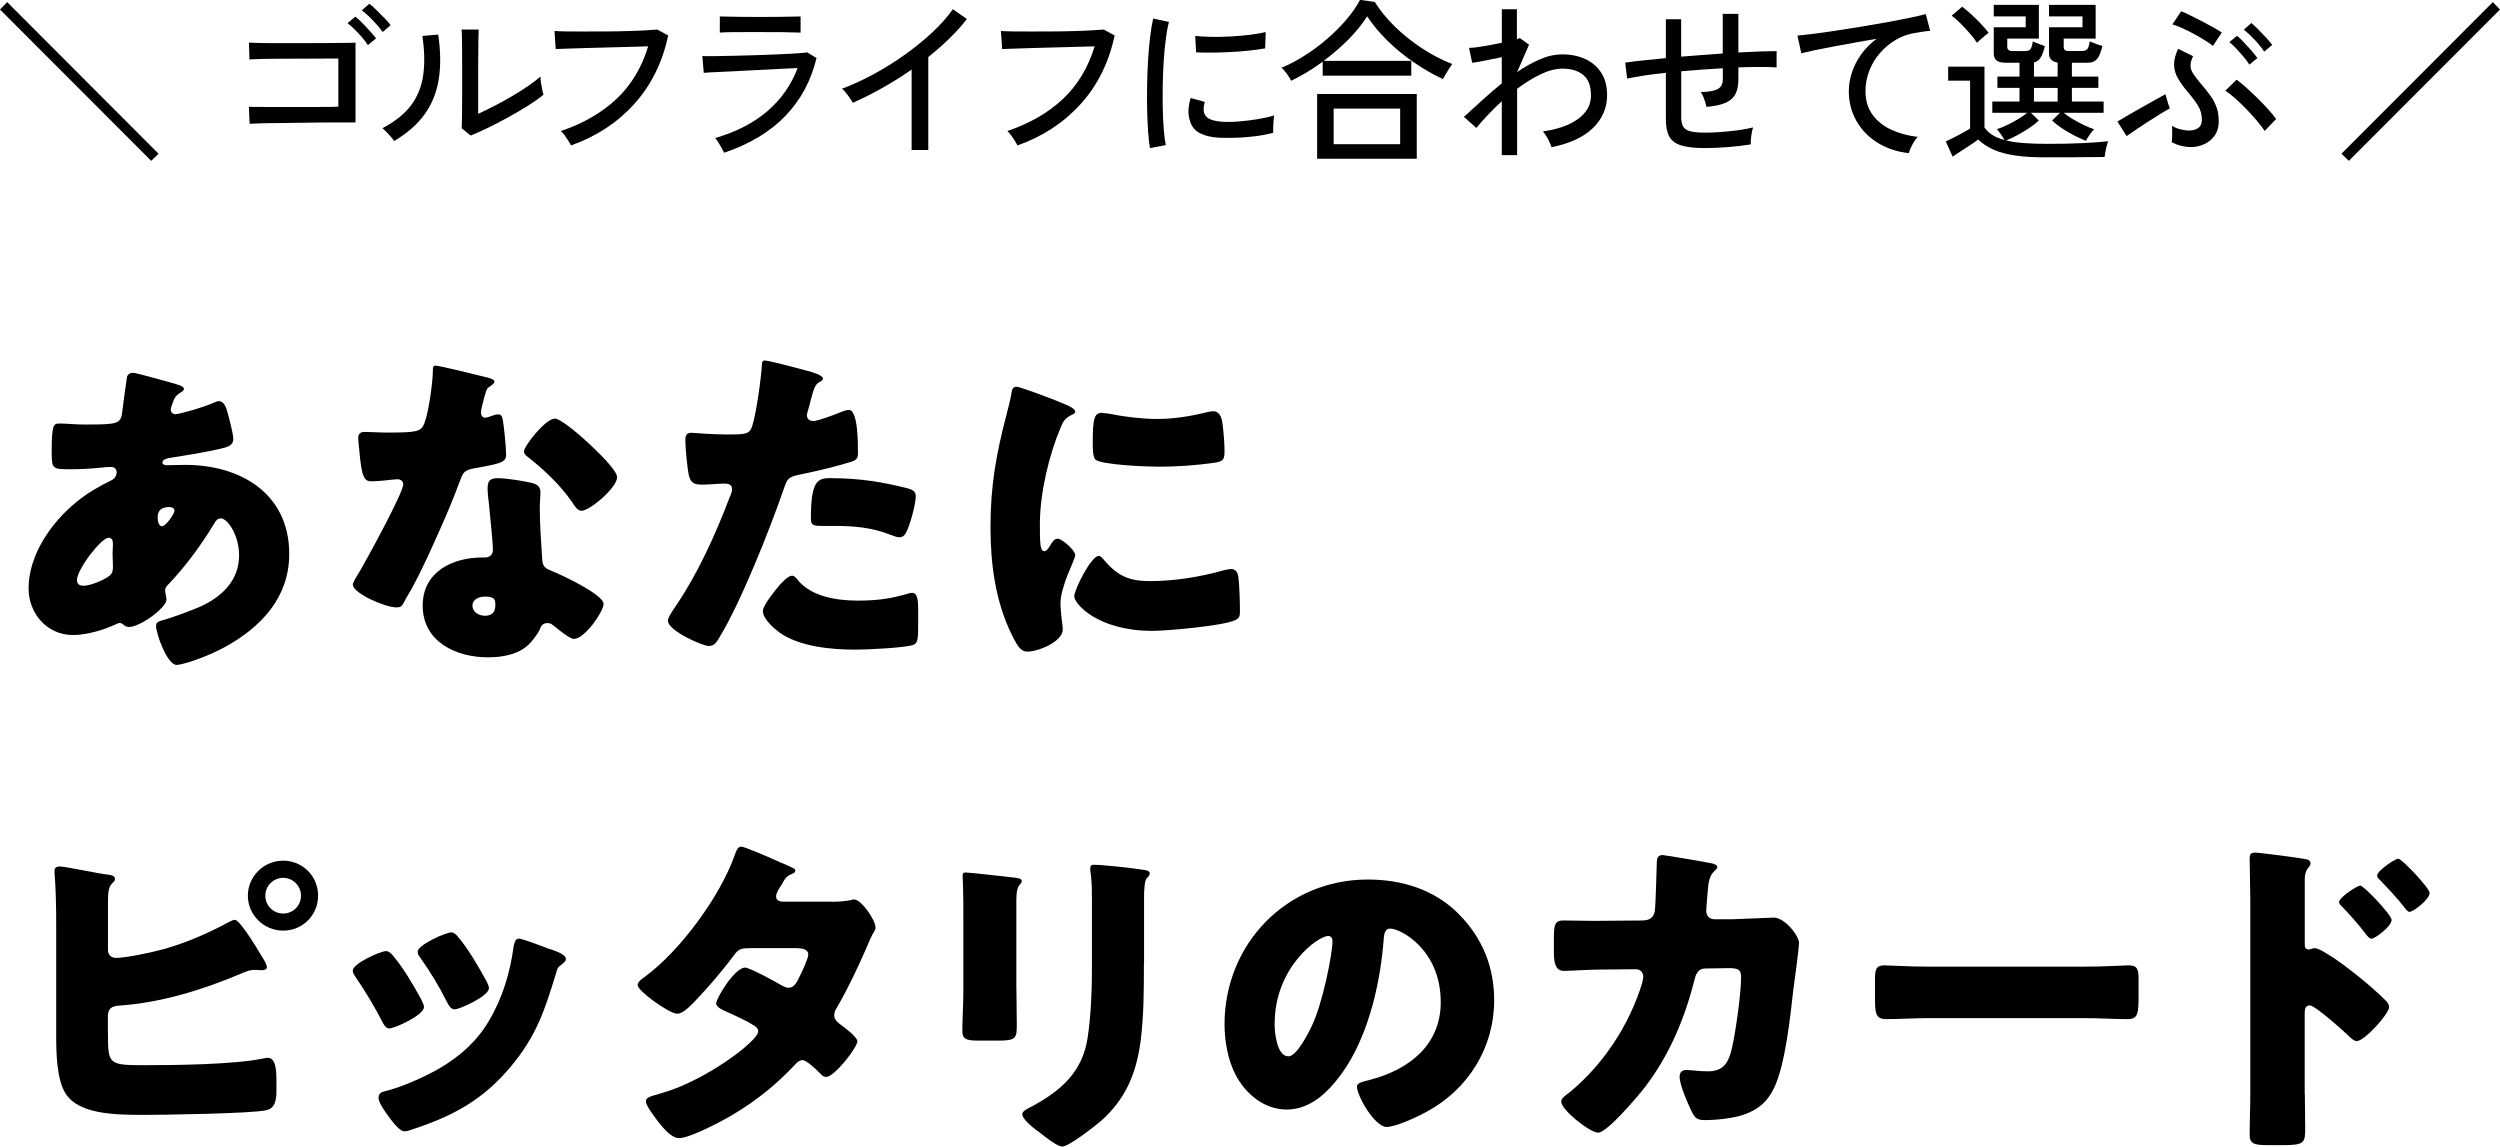
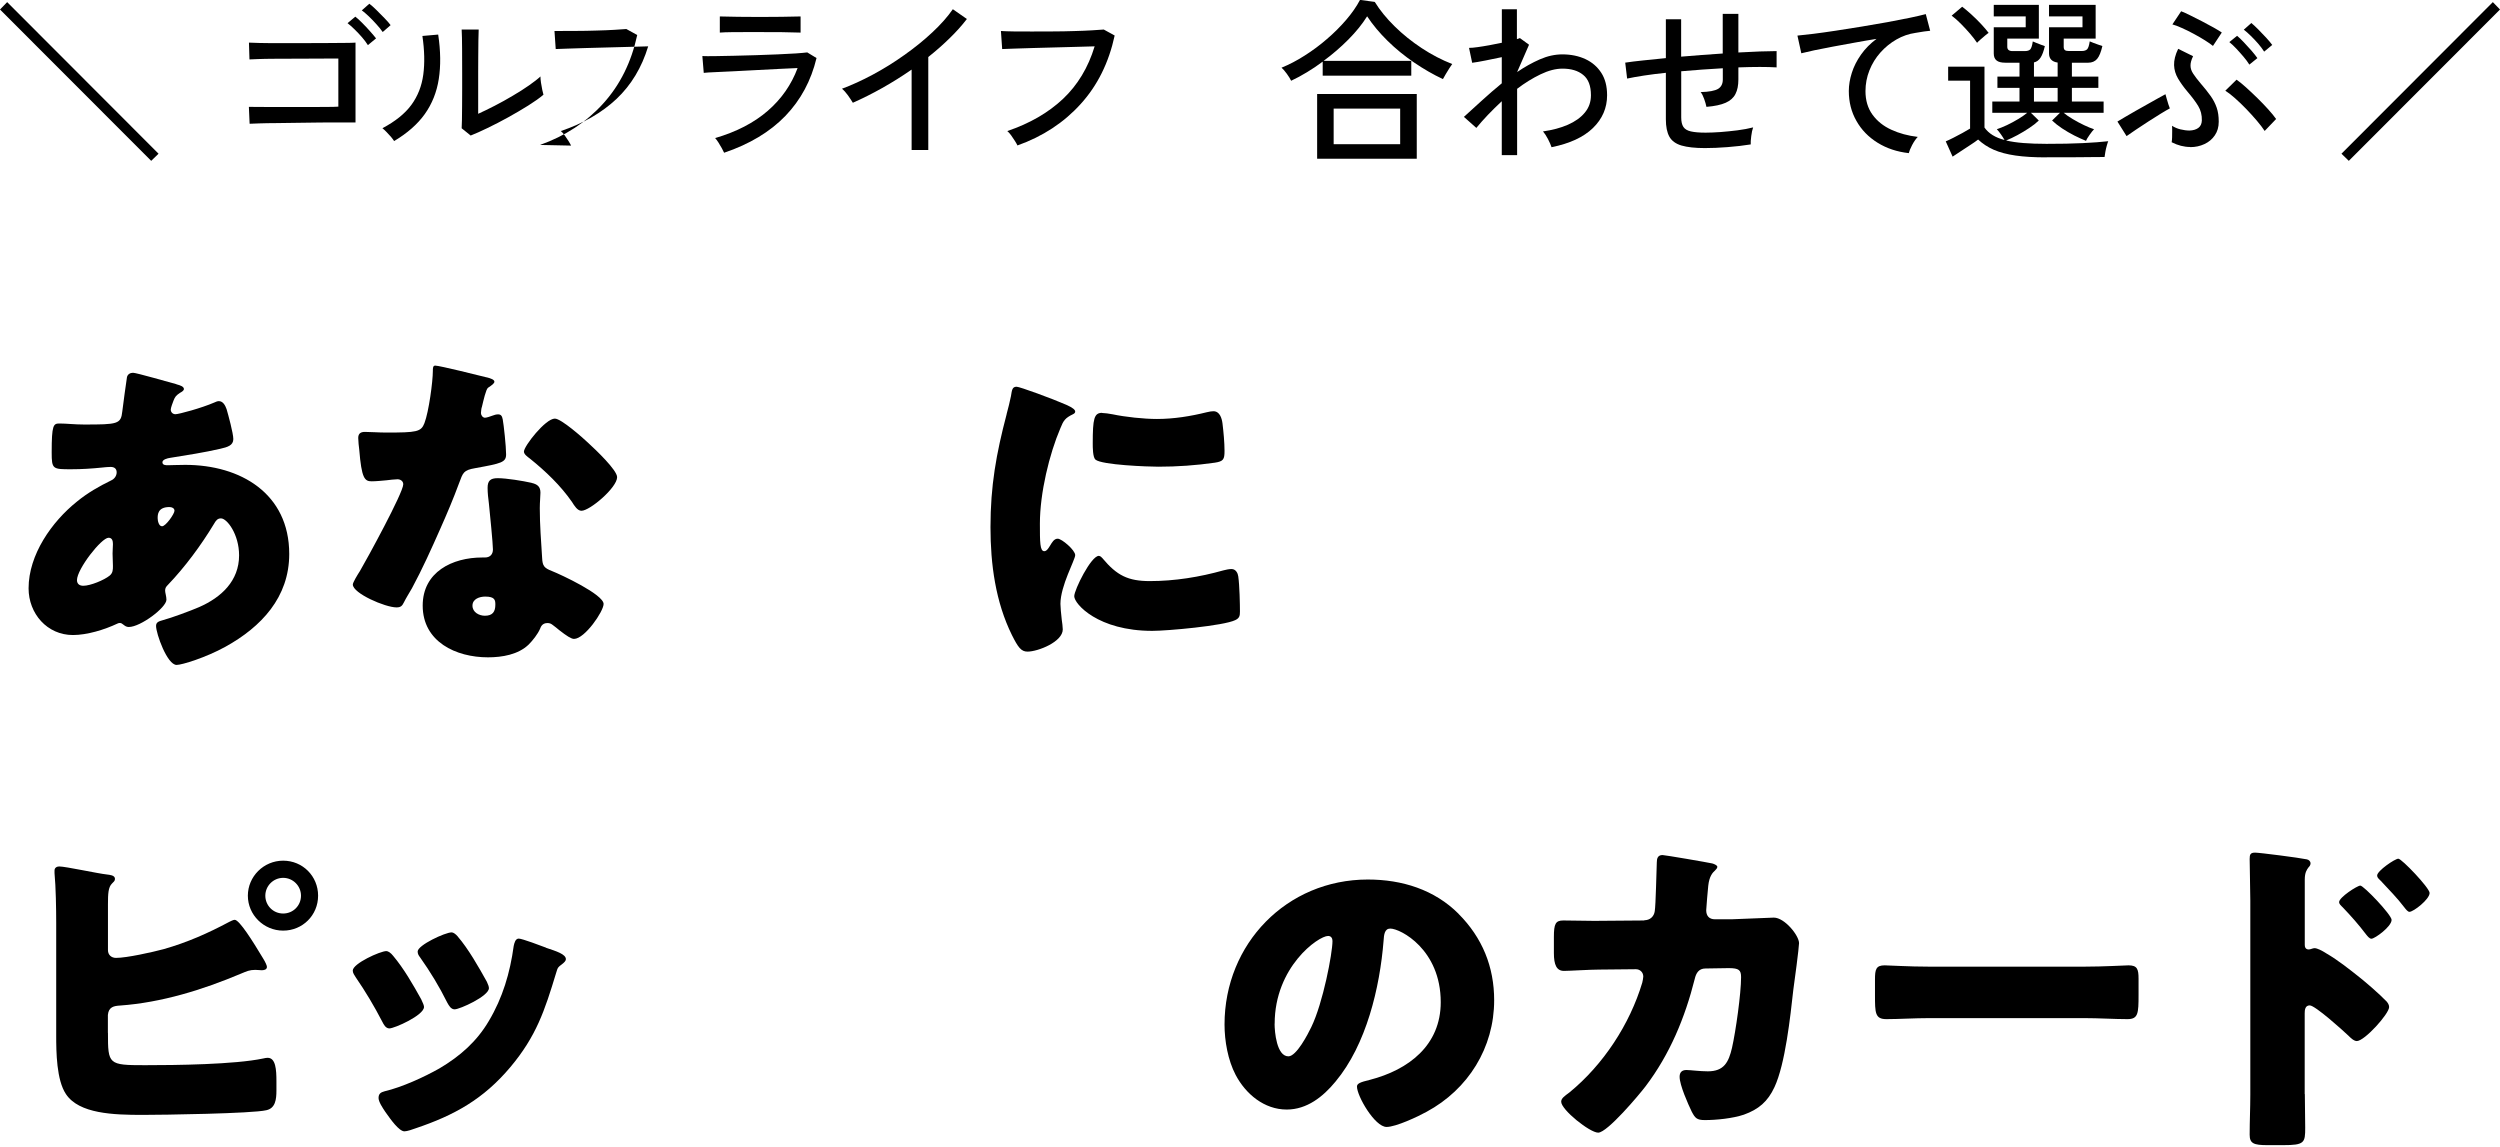
<svg xmlns="http://www.w3.org/2000/svg" id="_レイヤー_2" width="342.03" height="156.86" viewBox="0 0 342.03 156.86">
  <defs>
    <style>.cls-1{stroke-width:0px;}</style>
  </defs>
  <g id="_要素">
    <path class="cls-1" d="m20.69,22.01L0,1.3.98.29l20.71,20.74-1.01.98Z" />
    <path class="cls-1" d="m34.15,16.92l-.1-2.3c.18,0,.55,0,1.13.01.58,0,1.27.01,2.08.01h5.21c.86,0,1.62,0,2.3-.01.68,0,1.19-.02,1.52-.04v-6.58h-1.37c-.64,0-1.38,0-2.23.01-.85,0-1.73.01-2.64.01s-1.78,0-2.6.01c-.82,0-1.53.02-2.12.04-.59.02-.99.03-1.2.05l-.07-2.3c.26.02.75.03,1.49.05.74.02,1.61.02,2.63.02h3.18c1.1,0,2.16,0,3.17-.01,1.01,0,1.88-.02,2.62-.02.74,0,1.23-.02,1.49-.04v10.92h-2c-.84,0-1.76,0-2.77.01-1.01,0-2.03.02-3.07.04-1.04.02-2.02.03-2.94.04-.92,0-1.71.02-2.36.04-.66.02-1.1.03-1.32.05Zm16.18-10.75c-.21-.34-.48-.69-.8-1.07-.33-.38-.67-.74-1.02-1.08-.35-.34-.67-.63-.96-.85l1.06-.89c.26.19.57.48.94.85s.73.76,1.08,1.15c.35.39.62.72.82.97l-1.1.91Zm2.02-1.8c-.22-.32-.5-.67-.84-1.04-.34-.38-.68-.74-1.04-1.08-.36-.34-.68-.62-.97-.83l1.03-.91c.26.19.57.47.95.84.38.37.75.74,1.12,1.13.37.38.65.7.84.96l-1.08.94Z" />
    <path class="cls-1" d="m53.92,19.3c-.1-.16-.24-.35-.43-.58-.19-.22-.4-.44-.61-.66-.22-.22-.4-.39-.56-.52,1.76-.93,3.08-1.99,3.96-3.19.88-1.2,1.42-2.58,1.63-4.14.21-1.56.17-3.32-.12-5.29l2.16-.19c.34,2.26.36,4.28.08,6.08-.28,1.8-.92,3.4-1.91,4.79-.99,1.39-2.39,2.62-4.2,3.7Zm10.46-.77l-1.22-.98c.02-.22.03-.61.04-1.16,0-.55.02-1.19.02-1.92,0-.73.01-1.48.01-2.27v-2.18c0-1.14,0-2.26-.01-3.36,0-1.1-.03-1.98-.06-2.62h2.33c-.02.3-.03.8-.04,1.48,0,.68-.02,1.42-.02,2.21,0,.79-.01,1.52-.01,2.2v5.64c.67-.3,1.42-.67,2.26-1.1s1.66-.89,2.47-1.37c.82-.48,1.56-.95,2.23-1.42s1.19-.87,1.56-1.22c0,.21.02.49.07.84.05.35.11.68.18,1,.07.31.12.53.16.66-.53.45-1.22.94-2.08,1.48-.86.54-1.77,1.07-2.74,1.61-.97.54-1.91,1.02-2.82,1.46s-1.69.79-2.33,1.04Z" />
-     <path class="cls-1" d="m78.13,19.92c-.06-.14-.18-.35-.34-.61-.16-.26-.34-.53-.53-.79-.19-.26-.37-.46-.53-.59,3.07-1.04,5.61-2.51,7.62-4.4,2.01-1.9,3.45-4.29,4.33-7.19-.7.02-1.54.04-2.5.07-.96.03-1.96.06-2.99.08-1.03.02-2.03.05-2.99.08-.96.03-1.81.06-2.54.08-.74.02-1.28.04-1.63.06l-.17-2.47c.42.03.99.05,1.73.06.74,0,1.57.01,2.51.01s1.9,0,2.88-.01c.98,0,1.94-.02,2.86-.05.92-.02,1.74-.06,2.46-.1s1.26-.08,1.63-.11l1.49.82c-.8,3.71-2.35,6.84-4.66,9.38-2.3,2.54-5.18,4.43-8.64,5.66Z" />
+     <path class="cls-1" d="m78.13,19.92c-.06-.14-.18-.35-.34-.61-.16-.26-.34-.53-.53-.79-.19-.26-.37-.46-.53-.59,3.07-1.04,5.61-2.51,7.62-4.4,2.01-1.9,3.45-4.29,4.33-7.19-.7.02-1.54.04-2.5.07-.96.03-1.96.06-2.99.08-1.03.02-2.03.05-2.99.08-.96.03-1.81.06-2.54.08-.74.02-1.28.04-1.63.06l-.17-2.47s1.9,0,2.88-.01c.98,0,1.94-.02,2.86-.05.92-.02,1.74-.06,2.46-.1s1.26-.08,1.63-.11l1.49.82c-.8,3.71-2.35,6.84-4.66,9.38-2.3,2.54-5.18,4.43-8.64,5.66Z" />
    <path class="cls-1" d="m99.06,20.88c-.06-.14-.17-.35-.31-.61-.14-.26-.3-.53-.47-.79-.17-.26-.32-.46-.44-.59,2.91-.85,5.31-2.09,7.19-3.72,1.88-1.63,3.24-3.58,4.09-5.86-.74.03-1.6.07-2.59.12-.99.05-2.02.1-3.08.16-1.06.06-2.08.11-3.06.16-.98.05-1.83.09-2.56.12-.73.03-1.24.06-1.55.1l-.19-2.3c.38.02.95.02,1.7.01s1.62-.02,2.59-.05c.98-.02,1.98-.05,3.01-.08,1.03-.03,2.02-.07,2.98-.11s1.79-.08,2.51-.13c.72-.05,1.24-.1,1.56-.14l1.27.77c-.74,3.09-2.15,5.72-4.25,7.91-2.1,2.18-4.9,3.87-8.4,5.05Zm-.58-16.42v-2.21c.7.02,1.53.03,2.48.05.95.02,1.96.02,3.01.02s2.01,0,2.96-.02c.95-.02,1.82-.03,2.6-.05v2.21c-.8-.03-1.66-.05-2.57-.06-.91,0-1.91-.01-3-.01h-1.93c-.68,0-1.33,0-1.96.01-.62,0-1.16.03-1.61.06Z" />
    <path class="cls-1" d="m124.72,20.54v-11.02c-1.31.91-2.65,1.75-4.02,2.52-1.37.77-2.71,1.44-4.02,2.02-.16-.27-.38-.6-.66-1-.28-.39-.56-.7-.83-.92,1.34-.5,2.75-1.14,4.22-1.93,1.47-.79,2.91-1.68,4.31-2.68,1.4-.99,2.68-2.02,3.83-3.1,1.15-1.07,2.09-2.13,2.81-3.17l1.92,1.34c-.69.9-1.48,1.78-2.39,2.66-.9.88-1.87,1.73-2.89,2.54v12.72h-2.28Z" />
    <path class="cls-1" d="m139.21,19.92c-.06-.14-.18-.35-.34-.61-.16-.26-.34-.53-.53-.79-.19-.26-.37-.46-.53-.59,3.07-1.04,5.61-2.51,7.62-4.4,2.01-1.9,3.45-4.29,4.33-7.19-.7.02-1.54.04-2.5.07-.96.03-1.96.06-2.99.08-1.03.02-2.03.05-2.99.08-.96.03-1.81.06-2.54.08-.74.02-1.28.04-1.63.06l-.17-2.47c.42.03.99.05,1.73.06.74,0,1.57.01,2.51.01s1.9,0,2.88-.01c.98,0,1.94-.02,2.86-.05.92-.02,1.74-.06,2.46-.1s1.26-.08,1.63-.11l1.49.82c-.8,3.71-2.35,6.84-4.66,9.38-2.3,2.54-5.18,4.43-8.64,5.66Z" />
-     <path class="cls-1" d="m157.33,20.26c-.11-.62-.2-1.4-.26-2.32-.06-.92-.11-1.93-.13-3.02-.02-1.1-.02-2.23,0-3.4.02-1.17.07-2.31.14-3.43.07-1.12.16-2.16.28-3.11.11-.95.25-1.76.41-2.44l2.16.46c-.16.58-.3,1.32-.42,2.22-.12.9-.22,1.9-.29,2.98s-.12,2.19-.14,3.34-.02,2.25,0,3.31c.02,1.06.07,2.03.14,2.89s.16,1.57.28,2.11l-2.16.41Zm9.43-1.42c-1.09-.06-1.97-.28-2.64-.64-.67-.36-1.1-.9-1.3-1.62-.32-.83-.3-1.89.07-3.17l1.94.53c-.11.35-.16.68-.16.97,0,.3.07.56.18.78.26.54,1.02.86,2.3.96.72.05,1.52.04,2.4-.04.88-.07,1.74-.18,2.59-.32.85-.14,1.58-.31,2.18-.5-.03.16-.06.4-.08.71-.02.31-.04.62-.05.94,0,.31-.01.56-.01.73-.8.21-1.64.37-2.53.48-.89.11-1.75.18-2.59.2-.84.02-1.61.02-2.32-.01Zm-3.12-11.66l-.12-2.26c.59.06,1.31.1,2.16.12.85.02,1.74,0,2.66-.05.93-.05,1.82-.12,2.66-.23.85-.1,1.57-.23,2.16-.37l-.07,2.23c-.62.11-1.35.21-2.18.3-.83.09-1.7.16-2.59.2s-1.75.08-2.57.08-1.52,0-2.11-.04Z" />
    <path class="cls-1" d="m176.65,11.06c-.13-.27-.33-.6-.6-.97s-.51-.65-.72-.83c1.06-.43,2.11-.98,3.17-1.66,1.06-.67,2.07-1.42,3.04-2.26.97-.83,1.84-1.7,2.63-2.62.78-.91,1.42-1.82,1.9-2.74l2.02.29c.69,1.12,1.59,2.23,2.7,3.32,1.11,1.1,2.35,2.09,3.71,2.99,1.36.9,2.75,1.62,4.18,2.18-.1.13-.23.32-.4.59-.17.26-.33.53-.49.8-.16.27-.29.5-.38.67-1.33-.62-2.64-1.38-3.95-2.27-1.3-.89-2.51-1.87-3.61-2.95s-2.04-2.2-2.81-3.37c-.66,1.06-1.51,2.11-2.56,3.17-1.05,1.06-2.18,2.03-3.4,2.93h12v2.02h-12.12v-1.92c-.7.53-1.42,1.01-2.15,1.45s-1.44.83-2.15,1.16Zm3.55,10.66v-8.86h13.63v8.86h-13.63Zm2.26-1.99h9.1v-4.87h-9.1v4.87Z" />
    <path class="cls-1" d="m205.46,21.22v-7.37c-.67.62-1.3,1.25-1.9,1.87-.59.62-1.12,1.22-1.58,1.78l-1.7-1.51c.74-.66,1.54-1.39,2.42-2.2.88-.81,1.8-1.6,2.76-2.39v-3.58c-.75.16-1.5.31-2.24.46s-1.35.25-1.81.31l-.43-2.04c.29,0,.68-.03,1.16-.1s1.02-.15,1.61-.26c.58-.11,1.16-.22,1.72-.34V1.27h2.06v4.08c.19-.05.33-.1.41-.14l1.25.91-1.63,3.74c1.02-.7,2.06-1.28,3.11-1.74s2.08-.68,3.08-.68c1.18,0,2.24.22,3.16.65.92.43,1.64,1.06,2.17,1.88.53.82.79,1.84.79,3.06,0,1.74-.65,3.24-1.94,4.49s-3.18,2.12-5.66,2.62c-.1-.3-.26-.68-.49-1.12-.23-.44-.46-.79-.68-1.04,1.28-.18,2.41-.48,3.4-.91.98-.43,1.76-.98,2.32-1.66.56-.67.84-1.46.84-2.38,0-1.28-.35-2.21-1.06-2.78-.7-.58-1.65-.86-2.83-.86-.93,0-1.93.26-3.01.78-1.08.52-2.15,1.18-3.2,1.98v9.07h-2.06Z" />
    <path class="cls-1" d="m233.27,20.26c-1.36,0-2.43-.12-3.22-.35-.78-.23-1.34-.64-1.66-1.21-.32-.58-.48-1.37-.48-2.38v-6.36c-1.09.11-2.09.24-3.01.38-.92.14-1.68.28-2.29.41l-.26-2.18c.66-.1,1.46-.2,2.42-.3.96-.1,2.01-.21,3.14-.32V2.64h2.09v5.11c.94-.08,1.9-.16,2.86-.23.96-.07,1.9-.14,2.83-.2V1.9h2.14v5.28c1.07-.06,2.06-.11,2.96-.14.9-.03,1.66-.05,2.27-.05v2.23c-1.31-.08-3.06-.08-5.23,0v1.66c0,.8-.13,1.46-.4,1.98-.26.52-.71.92-1.34,1.2-.63.28-1.51.47-2.63.56-.06-.32-.17-.68-.31-1.08-.14-.4-.3-.71-.48-.94,1.15-.03,1.94-.18,2.38-.44.43-.26.65-.69.65-1.28v-1.54c-.93.05-1.87.11-2.83.18-.96.07-1.91.15-2.86.23v6.31c0,.58.1,1.01.3,1.31.2.3.54.5,1.02.61.48.11,1.15.17,2.02.17.56,0,1.23-.03,2-.08.78-.06,1.56-.14,2.36-.24.8-.1,1.51-.24,2.14-.4-.11.3-.2.7-.26,1.2s-.09.87-.07,1.13c-.98.16-2.04.28-3.18.37-1.14.09-2.16.13-3.06.13Z" />
    <path class="cls-1" d="m261.14,20.95c-1.6-.18-3.02-.65-4.26-1.42-1.24-.77-2.21-1.76-2.9-2.99-.7-1.22-1.04-2.59-1.04-4.09,0-.8.14-1.63.41-2.48.27-.86.69-1.69,1.26-2.5.57-.81,1.28-1.52,2.12-2.15-.99.16-2,.33-3.02.52-1.02.18-2.01.36-2.95.54-.94.18-1.79.34-2.54.5-.75.16-1.34.3-1.78.41l-.53-2.42c.53-.05,1.25-.13,2.16-.24.91-.11,1.94-.26,3.08-.43,1.14-.18,2.32-.36,3.54-.56,1.22-.2,2.4-.4,3.54-.61,1.14-.21,2.17-.41,3.08-.6.91-.19,1.63-.36,2.16-.5l.6,2.28c-.22.02-.51.05-.85.1s-.73.11-1.16.19c-.91.13-1.78.43-2.6.9-.82.47-1.56,1.07-2.2,1.79-.64.72-1.14,1.53-1.5,2.44s-.54,1.85-.54,2.84c0,1.26.32,2.34.96,3.22s1.5,1.57,2.58,2.06c1.08.5,2.28.82,3.61.98-.27.29-.53.66-.77,1.12-.24.46-.39.83-.46,1.12Z" />
    <path class="cls-1" d="m279.97,21.53c-1.65,0-3.06-.08-4.22-.25-1.17-.17-2.16-.43-2.98-.79s-1.53-.83-2.14-1.4c-.27.21-.62.46-1.06.74-.43.29-.87.58-1.31.86-.44.29-.81.54-1.12.74l-.94-2.09c.27-.11.62-.28,1.04-.49.42-.22.85-.44,1.27-.67.42-.23.76-.43,1.02-.59v-6.55h-3v-1.92h4.97v8.33c.58.82,1.49,1.38,2.74,1.7-.11-.21-.28-.46-.49-.77-.22-.3-.4-.54-.56-.7.4-.13.86-.32,1.38-.56.52-.25,1.03-.52,1.54-.83.5-.3.92-.59,1.24-.86h-4.78v-1.54h3.72v-1.87h-3.02v-1.54h3.02v-1.9h-1.92c-.56,0-.97-.1-1.22-.31-.26-.21-.38-.53-.38-.96v-3.58h4.37v-1.49h-4.37V.67h6.17v4.61h-4.32v1.13c0,.38.24.58.72.58h1.66c.37,0,.62-.08.77-.24.14-.16.26-.52.34-1.08.1.05.26.12.48.2.22.09.45.18.67.26.22.09.39.15.5.18-.16.7-.36,1.23-.59,1.58-.23.35-.53.57-.9.65v1.94h3.24v-1.92c-.78-.11-1.18-.53-1.18-1.25v-3.58h4.58v-1.49h-4.58V.67h6.38v4.61h-4.37v1.13c0,.21.05.36.16.44.1.09.28.13.54.13h1.75c.35,0,.6-.08.76-.24.15-.16.27-.52.35-1.08.1.05.26.12.49.2.23.09.47.18.71.26.24.09.42.15.53.18-.19.83-.43,1.42-.72,1.76-.29.34-.7.52-1.22.52h-2.23v1.9h3.62v1.54h-3.62v1.87h4.34v1.54h-5.47c.32.27.73.56,1.24.86.5.3,1.02.58,1.55.83s.98.44,1.37.56c-.16.16-.36.42-.61.77-.25.35-.41.62-.49.82-.48-.19-1.01-.44-1.6-.73-.58-.3-1.14-.62-1.68-.98-.54-.36-.99-.72-1.36-1.07l1.08-1.06h-3.98l1.08,1.06c-.35.34-.78.68-1.3,1.02-.51.34-1.05.67-1.61.97-.56.3-1.08.55-1.56.74.69.16,1.48.28,2.39.35.9.07,1.95.11,3.13.11,1.94,0,3.6-.03,4.98-.1s2.54-.15,3.47-.26c-.05.11-.11.31-.19.59-.08.28-.15.57-.2.86-.06.3-.09.53-.11.71-.4,0-.92,0-1.55.01s-1.32.02-2.06.02c-.74,0-1.49.01-2.24.01h-2.09Zm-9.48-15.67c-.26-.38-.58-.81-.98-1.27s-.82-.92-1.26-1.36c-.44-.44-.85-.8-1.24-1.09l1.44-1.22c.38.29.8.64,1.26,1.06s.9.85,1.32,1.3c.42.45.77.86,1.04,1.22-.11.06-.28.19-.49.37-.22.18-.43.37-.64.55-.21.18-.36.33-.46.44Zm7.78,8.04h3.24v-1.87h-3.24v1.87Z" />
    <path class="cls-1" d="m290.94,18.62l-1.25-1.99c.26-.16.6-.37,1.04-.62.44-.26.92-.54,1.45-.84.53-.3,1.06-.6,1.6-.9.54-.3,1.02-.57,1.46-.82.44-.25.78-.44,1.02-.56.03.11.08.3.16.58.07.27.15.54.24.8.09.26.16.45.2.56-.3.16-.72.4-1.24.72-.52.32-1.08.67-1.68,1.06-.6.38-1.17.76-1.7,1.12-.54.36-.97.66-1.31.9Zm8.71,1.49c-.85,0-1.7-.22-2.54-.65.03-.16.05-.38.06-.66,0-.28.01-.57.01-.86s0-.54-.02-.73c.35.22.74.39,1.16.49s.84.16,1.24.16c.5-.02.9-.14,1.2-.36.3-.22.46-.56.48-1.01.02-.75-.15-1.42-.5-1.99-.35-.58-.85-1.24-1.49-1.99-.5-.59-.92-1.18-1.26-1.75-.34-.58-.53-1.19-.55-1.85-.02-.66.16-1.4.56-2.23l2.04,1.01c-.24.5-.36.93-.35,1.3,0,.37.13.74.37,1.1.24.37.58.81,1.01,1.32.54.62,1,1.2,1.37,1.72.37.52.64,1.05.83,1.6s.28,1.18.28,1.92-.18,1.34-.53,1.86-.82.92-1.42,1.2-1.24.42-1.94.42Zm3.12-13.82c-.27-.22-.64-.48-1.12-.78-.47-.3-.98-.59-1.54-.89-.55-.3-1.08-.56-1.6-.79-.51-.23-.94-.4-1.3-.49l1.2-1.8c.34.13.76.32,1.28.58.52.26,1.06.53,1.62.82.56.29,1.08.57,1.56.84.48.27.85.5,1.1.67l-1.22,1.85Zm7.06,11.62c-.26-.4-.61-.86-1.06-1.39-.45-.53-.93-1.06-1.45-1.6s-1.03-1.03-1.54-1.48c-.5-.45-.95-.79-1.33-1.03l1.54-1.51c.37.26.8.61,1.31,1.07s1.02.94,1.55,1.46c.53.52,1.02,1.03,1.48,1.54s.81.94,1.07,1.31l-1.56,1.63Zm-2.09-9.07c-.21-.34-.48-.7-.8-1.08-.33-.38-.66-.76-1-1.12-.34-.36-.65-.65-.94-.88l1.06-.86c.26.21.56.5.92.88.36.38.71.76,1.06,1.16.34.4.61.74.8,1.01l-1.1.89Zm2.02-1.78c-.21-.34-.48-.69-.8-1.07-.33-.38-.67-.74-1.02-1.08-.35-.34-.67-.63-.96-.85l1.03-.91c.26.21.57.5.95.88.38.38.74.76,1.09,1.14.35.38.62.71.82.98l-1.1.91Z" />
    <path class="cls-1" d="m321.35,22.01l-1.01-.98L341.05.29l.98,1.01-20.69,20.71Z" />
    <path class="cls-1" d="m24.15,52.58c.55.14,1.01.32,1.01.64,0,.23-.32.41-.51.51-.55.37-.69.51-.92,1.1-.09.23-.37.97-.37,1.2,0,.37.28.64.64.64.46,0,3.54-.83,5.34-1.61.18-.09.41-.18.6-.18.55,0,.87.55,1.06,1.1.23.78.92,3.31.92,4.09,0,.87-.78,1.1-1.79,1.33-2.21.51-4.55.87-6.85,1.24-.37.05-1.06.23-1.06.6,0,.41.46.41.74.41.37,0,1.47-.05,2.39-.05,7.54,0,14.22,3.91,14.22,12.19,0,5.93-3.82,9.98-8.74,12.7-2.67,1.47-5.93,2.48-6.67,2.48-1.29,0-2.81-4.28-2.81-5.34,0-.55.46-.64.92-.78,1.2-.32,3.82-1.29,4.97-1.79,3.04-1.33,5.47-3.59,5.47-7.08,0-2.9-1.66-5.06-2.48-5.06-.46,0-.69.28-.97.78-1.75,2.9-3.96,5.89-6.3,8.33-.23.23-.37.41-.37.78,0,.28.18.78.18,1.24,0,1.06-3.54,3.73-5.15,3.73-.32,0-.51-.14-.74-.32-.18-.14-.28-.23-.51-.23-.14,0-.23.05-.32.09-1.75.83-4.14,1.56-6.07,1.56-3.54,0-6.07-2.94-6.07-6.39,0-4.6,3.17-9.11,6.62-11.87,1.47-1.2,2.99-2.07,4.69-2.9.41-.18.74-.6.74-1.1s-.32-.74-.83-.74c-.37,0-.83.05-1.2.09-1.38.14-2.76.23-4.19.23-2.53,0-2.67,0-2.67-2.3,0-3.77.23-3.96,1.06-3.96.97,0,2.07.14,3.36.14,4.6,0,5.06-.05,5.24-1.79.05-.46.6-4.55.64-4.69.09-.41.46-.6.83-.6.46,0,5.06,1.33,5.93,1.56Zm-13.62,26.78c0,.55.37.78.87.78.97,0,2.85-.78,3.59-1.38.46-.37.46-.83.46-1.33,0-.55-.05-1.15-.05-1.7,0-.46.05-.87.05-1.29s-.09-.87-.6-.87c-.97,0-4.32,4.28-4.32,5.8Zm11.04-8.46c0,.32.14,1.1.6,1.1.51,0,1.7-1.7,1.7-2.12,0-.37-.37-.51-.69-.51-1.61,0-1.61,1.06-1.61,1.52Z" />
    <path class="cls-1" d="m66.58,51.62c.55.14,1.06.32,1.06.6,0,.23-.32.46-.87.83-.28.18-.64,1.79-.83,2.58-.05.18-.09.28-.09.37,0,.14-.05.32-.05.51,0,.28.23.64.55.64.23,0,.74-.18,1.01-.28s.51-.18.78-.18c.41,0,.55.23.64.69.14.74.46,3.68.46,4.78s-.64,1.24-4.23,1.89c-1.61.28-1.66.6-2.21,2.07-.78,2.12-1.66,4.19-2.58,6.26-1.2,2.71-2.44,5.47-3.86,8.1-.37.64-.83,1.38-1.1,1.93-.23.46-.41.69-1.01.69-1.56,0-5.98-1.93-5.98-3.13,0-.28.64-1.33.97-1.84.92-1.56,5.93-10.72,5.93-11.87,0-.46-.41-.69-.78-.69-.28,0-1.2.09-1.52.14-.51.05-1.47.14-2.02.14-.97,0-1.38-.41-1.7-4.32-.05-.37-.14-1.2-.14-1.61,0-.64.37-.83.92-.83.78,0,1.89.09,2.9.09,4.19,0,4.78-.09,5.24-1.29.6-1.56,1.15-5.71,1.15-7.13,0-.37,0-.74.32-.74.6,0,6.12,1.38,7.04,1.61Zm6.16,14.45c.78.18,1.2.51,1.2,1.33,0,.46-.09,1.29-.09,2.12,0,2.3.18,4.55.32,6.81.05,1.1.28,1.38,1.33,1.79,1.29.51,7.08,3.22,7.08,4.51,0,1.01-2.58,4.78-4.05,4.78-.37,0-1.01-.41-2.02-1.2-.28-.23-.55-.46-.87-.69-.23-.18-.41-.28-.74-.28-.74,0-.92.55-1.01.78-.32.74-1.01,1.61-1.56,2.16-1.43,1.38-3.63,1.75-5.57,1.75-4.37,0-8.93-2.12-8.93-7.08,0-4.6,4.05-6.58,8.14-6.58h.37c.74,0,1.1-.46,1.1-1.1,0-.78-.41-4.88-.55-6.26-.09-.69-.18-1.47-.18-2.16,0-.97.37-1.33,1.38-1.33,1.2,0,3.45.37,4.65.64Zm-8.1,16.79c0,.92.92,1.38,1.7,1.38,1.06,0,1.43-.55,1.43-1.52,0-.6-.05-1.1-1.38-1.1-.78,0-1.75.32-1.75,1.24Zm15.83-22.27c1.06.97,3.96,3.73,3.96,4.69,0,1.43-3.73,4.6-4.88,4.6-.55,0-.97-.69-1.29-1.2-1.56-2.25-3.59-4.19-5.75-5.93-.37-.28-.83-.6-.83-.97,0-.74,2.94-4.51,4.23-4.51.87,0,3.82,2.62,4.55,3.31Z" />
-     <path class="cls-1" d="m110.34,50.7c.87.23,2.25.64,2.25,1.1,0,.23-.28.37-.46.46-.64.32-.83,1.06-1.24,2.58-.09.41-.23.92-.41,1.52-.05.18-.09.37-.09.41,0,.55.37.83.87.83.69,0,3.04-.92,3.73-1.2.37-.14.83-.32,1.15-.32,1.24,0,1.24,4.55,1.24,5.94,0,.64-.18.92-.92,1.15-1.84.6-4.78,1.29-6.58,1.66-1.98.41-2.12.46-2.67,2.12-1.93,5.57-5.89,15.55-8.83,20.33-.37.6-.64,1.1-1.43,1.1s-5.57-2.07-5.57-3.45c0-.41.37-.97.92-1.79,3.17-4.65,5.52-9.85,7.54-15.14.14-.28.32-.78.32-1.06,0-.64-.51-.78-1.01-.78-.92,0-2.02.14-3.04.14s-1.56-.14-1.84-1.15c-.23-.87-.51-3.96-.51-4.88,0-.6.09-1.06.83-1.06.46,0,2.53.23,4.92.23s3.04,0,3.4-1.15c.55-1.66,1.24-6.62,1.33-8.46,0-.28.09-.51.37-.51.6,0,4.88,1.15,5.7,1.38Zm-1.15,28.71c1.89,2.25,5.38,2.76,8.14,2.76,2.58,0,4.46-.23,6.95-.97.14-.05.32-.09.51-.09.74,0,.83,1.01.83,2.48v1.38c0,2.53,0,3.08-.83,3.31-1.38.37-6.26.6-7.77.6-3.27,0-7.73-.41-10.44-2.39-.74-.55-2.21-1.84-2.21-2.9,0-.78,1.7-2.85,2.25-3.5.37-.41,1.2-1.33,1.75-1.33.32,0,.64.41.83.64Zm4.51-13.99c4,0,7.13.55,10.44,1.38.64.18,1.15.37,1.15,1.1,0,1.06-.83,4.14-1.38,5.06-.18.32-.46.55-.87.55-.32,0-.78-.18-1.15-.32-2.67-1.06-5.11-1.24-7.91-1.24h-1.66c-1.06,0-1.38-.14-1.38-.97,0-5.29.92-5.57,2.76-5.57Z" />
    <path class="cls-1" d="m137.71,56.68c.23-.87.46-1.75.6-2.48.14-.87.18-1.29.78-1.29.41,0,4.83,1.61,6.81,2.48.92.41,1.2.69,1.2.92,0,.18-.14.28-.32.37-1.06.51-1.29.87-1.7,1.89-1.52,3.54-2.81,8.88-2.81,13.07,0,2.53,0,3.77.6,3.77.32,0,.55-.37.78-.74.28-.46.55-.97,1.06-.97.55,0,2.39,1.56,2.39,2.25,0,.64-2.02,4.19-2.02,6.67,0,.32.09,1.47.18,2.16.05.28.14,1.06.14,1.33,0,1.7-3.4,3.04-4.83,3.04-.87,0-1.29-.6-2.12-2.25-2.25-4.55-2.94-9.71-2.94-14.77,0-5.66.78-10.03,2.21-15.46Zm13.16,19.74c1.93,2.3,3.45,3.08,6.44,3.08,3.4,0,6.81-.55,10.08-1.47.32-.09.78-.18,1.1-.18.6,0,.87.6.92,1.01.18,1.24.23,3.86.23,4.78,0,.6-.05.92-.64,1.2-1.61.78-9.29,1.47-11.36,1.47-7.41,0-10.67-3.68-10.67-4.74,0-.87,2.3-5.52,3.36-5.52.23,0,.41.23.55.37Zm-.09-19.92c.28,0,1.01.09,1.43.18,1.75.37,4.28.64,6.07.64,2.3,0,4.6-.37,6.81-.92.41-.09.64-.14.92-.14.87,0,1.15.97,1.24,1.66.14,1.15.28,2.62.28,3.77s-.14,1.43-1.33,1.61c-2.58.37-5.15.55-7.73.55-1.38,0-7.73-.23-8.6-.97-.37-.32-.37-1.7-.37-2.21,0-3.4.18-4.19,1.29-4.19Z" />
    <path class="cls-1" d="m14.77,141.31c0,4.32.05,4.42,5.06,4.42,4.23,0,12.28-.09,16.19-.92.23-.05.41-.09.6-.09,1.1,0,1.2,1.61,1.2,3.22v1.24c0,1.24-.14,2.44-1.38,2.71-1.89.46-14.22.64-16.93.64-3.96,0-8.7-.14-10.49-2.85-1.29-1.93-1.33-5.75-1.33-8v-15.41c0-1.93-.05-4.92-.23-6.81v-.37c0-.41.37-.55.64-.55.87,0,5.29.97,6.53,1.1.37.05,1.1.09,1.1.6,0,.28-.18.41-.41.64-.51.51-.55,1.38-.55,2.85v6.26c0,.64.46,1.06,1.1,1.06,1.47,0,4.97-.78,6.53-1.2,3.22-.92,6.03-2.16,8.97-3.73.18-.09.55-.28.74-.28.64,0,2.48,2.94,3.86,5.24.32.51.55,1.01.55,1.2,0,.41-.46.46-.74.46-.23,0-.46-.05-.87-.05-.74,0-1.15.18-1.93.51-5.24,2.21-10.86,3.96-16.56,4.37-.83.05-1.56.18-1.66,1.29v2.44Zm28.75-18.77c0,2.67-2.12,4.78-4.78,4.78s-4.83-2.16-4.83-4.78,2.16-4.79,4.83-4.79,4.78,2.12,4.78,4.79Zm-7.22,0c0,1.33,1.06,2.44,2.44,2.44s2.44-1.1,2.44-2.44-1.1-2.44-2.44-2.44-2.44,1.1-2.44,2.44Z" />
    <path class="cls-1" d="m57.64,136.75c.23.46.37.83.37,1.01,0,1.15-4.05,2.94-4.74,2.94-.51,0-.78-.55-.97-.92-1.1-2.12-2.3-4.14-3.63-6.07-.18-.28-.41-.6-.41-.92,0-.97,3.77-2.67,4.6-2.67.23,0,.6.23.92.64,1.47,1.75,2.71,3.91,3.86,5.98Zm17.07-7.08c1.38.46,2.71.87,2.71,1.56,0,.23-.23.46-.6.74-.41.32-.51.32-.74,1.15-1.56,5.15-2.71,8.65-6.26,12.88-3.68,4.37-7.64,6.58-12.97,8.37-.37.14-1.15.41-1.52.41-.74,0-1.93-1.7-2.39-2.35-.05-.09-.14-.18-.23-.32-.37-.55-.92-1.38-.92-1.89,0-.6.32-.78.83-.92,2.35-.55,5.38-1.93,7.5-3.13,2.81-1.66,5.11-3.68,6.76-6.49,1.89-3.17,2.9-6.58,3.4-10.26.09-.41.23-1.01.69-1.01s3.13,1.01,3.73,1.24Zm-12.1-1.56c1.47,1.7,2.9,4.23,4,6.21.18.37.28.69.28.87,0,1.1-4,2.9-4.69,2.9-.51,0-.78-.51-1.01-.92-1.1-2.21-2.3-4.19-3.73-6.21-.18-.23-.32-.46-.32-.78,0-.87,3.77-2.62,4.65-2.62.23,0,.55.23.83.55Z" />
-     <path class="cls-1" d="m113.85,123.37c.87,0,1.66-.05,2.58-.23.14-.05.28-.09.41-.09,1.01,0,2.94,2.85,2.94,3.82,0,.23-.05.37-.18.55-.41.69-.74,1.47-1.06,2.25-1.2,2.76-2.48,5.47-4,8.1-.23.37-.41.69-.41,1.1,0,.6.37.92.78,1.24.51.37,2.39,1.75,2.39,2.35,0,.83-3.13,4.88-4.28,4.88-.32,0-.51-.18-.74-.41-.46-.46-1.89-1.89-2.48-1.89-.41,0-.74.28-.97.55-2.44,2.62-5.24,4.92-8.33,6.76-1.38.87-6.07,3.36-7.59,3.36-1.06,0-2.16-1.38-2.76-2.12-.46-.6-1.79-2.3-1.79-2.9,0-.51.55-.69,1.61-.97.23-.09.46-.14.74-.23,5.89-1.7,13.02-7.08,13.02-8.37,0-.41-.28-.64-.6-.83-.92-.6-2.71-1.43-3.77-1.89-.41-.18-1.38-.6-1.38-1.1,0-.74,2.53-4.92,3.96-4.92.64,0,4.23,1.98,5.01,2.44.28.14.6.32.92.32.78,0,1.15-.74,1.56-1.61.28-.55,1.15-2.39,1.15-2.94,0-.78-1.01-.87-1.61-.87h-6.26c-1.29,0-1.66.09-2.3.97-1.52,2.07-3.63,4.51-5.43,6.39-.55.55-1.56,1.61-2.35,1.61-.55,0-2.02-.87-3.27-1.79-1.15-.83-2.12-1.75-2.12-2.12,0-.46.55-.83.87-1.06,4.88-3.54,10.4-11.04,12.42-16.75.14-.41.37-1.15.87-1.15.37,0,3.36,1.24,5.34,2.16.83.32,1.47.64,1.75.78.18.09.32.18.32.32,0,.23-.09.32-.51.51-.74.28-.92.64-1.38,1.47-.28.41-.74,1.1-.74,1.56,0,.55.41.69.87.74h6.76Z" />
-     <path class="cls-1" d="m139.06,135.33c0,1.66.05,3.27.05,4.88,0,1.79-.09,2.16-2.48,2.16h-2.85c-1.75,0-2.12-.32-2.12-1.38,0-1.52.14-3.54.14-5.52v-9.71c0-1.52,0-3.08-.05-4.6,0-.41-.05-.97-.05-1.33s.09-.46.41-.46c.6,0,4.46.46,5.38.55.28.05.51.05.74.09,1.01.09,1.56.18,1.56.51,0,.64-.74.18-.74,2.58v12.24Zm17.44-3.59c0,3.59,0,7.18-.46,10.77-.6,4.42-2.07,7.91-5.47,10.9-.83.69-4.32,3.45-5.24,3.45-.69,0-2.35-1.33-2.99-1.84-.64-.46-2.48-1.79-2.48-2.62,0-.41.92-.83,1.29-1.01,3.96-2.16,6.9-4.65,7.64-9.34.46-3.08.6-6.35.6-9.43v-9.43c0-1.15,0-2.3-.14-3.45-.05-.28-.09-.69-.09-.97,0-.32.14-.46.46-.46,1.29,0,5.38.46,6.81.69.32.05.87.09.87.51,0,.23-.18.41-.41.64-.32.37-.37,1.75-.37,2.58v9.02Z" />
    <path class="cls-1" d="m199.54,125.02c3.27,3.27,4.88,7.27,4.88,11.82,0,6.49-3.54,12.19-9.25,15.27-1.15.64-4.19,2.07-5.47,2.07-1.61,0-4.05-4.23-4.05-5.52,0-.41.41-.6,1.75-.92,5.34-1.38,9.71-4.74,9.71-10.63,0-7.22-5.52-10.07-6.9-10.07-.78,0-.87.83-.92,1.66-.51,6.4-2.35,14.22-6.58,19.28-1.7,2.07-3.91,3.82-6.67,3.82-3.08,0-5.61-2.12-6.99-4.74-1.06-2.02-1.52-4.65-1.52-6.9,0-11.04,8.51-19.83,19.6-19.83,4.69,0,9.11,1.38,12.42,4.69Zm-25.16,15.04c0,1.1.28,4.46,1.89,4.46,1.1,0,2.67-3.04,3.13-4,1.61-3.31,2.9-10.12,2.9-11.78,0-.37-.18-.69-.6-.69-1.33,0-7.31,4.23-7.31,12.01Z" />
    <path class="cls-1" d="m224.96,125.9c.78,0,1.33-.51,1.43-1.24.14-.83.23-5.52.28-6.67,0-.55.14-1.01.78-1.01.32,0,6.21,1.01,6.81,1.15.18.05.69.23.69.46,0,.18-.14.32-.32.51-.32.28-.78.78-.92,2.07-.05.41-.28,3.13-.28,3.36,0,.78.41,1.24,1.2,1.24h2.25c1.43-.05,5.7-.23,5.8-.23,1.47,0,3.45,2.44,3.45,3.5,0,.55-.64,5.43-.78,6.35-.41,3.68-1.1,10.17-2.58,13.34-.92,1.98-2.16,3.04-4.19,3.77-1.52.51-3.73.74-5.34.74-1.1,0-1.33-.28-1.79-1.15-.51-1.06-1.66-3.63-1.66-4.78,0-.6.32-.92.92-.92.55,0,1.84.18,2.94.18,2.21,0,2.85-1.24,3.31-3.22.51-2.25,1.24-7.41,1.24-9.66,0-.97-.28-1.24-1.7-1.24l-3.17.05c-.92,0-1.29.64-1.47,1.43-1.33,5.29-3.4,10.3-6.72,14.68-.87,1.15-5.24,6.35-6.49,6.35-1.15,0-5.06-3.13-5.06-4.23,0-.46.41-.74,1.15-1.29,4.6-3.77,8.23-9.29,9.94-15,.05-.23.14-.64.14-.83,0-.6-.46-1.01-1.01-1.01l-5.01.05c-1.29,0-4.09.18-4.83.18-1.01,0-1.38-.83-1.38-2.44v-2.21c0-1.79.23-2.25,1.29-2.25,1.29,0,2.58.05,3.86.05h.97l6.26-.05Z" />
    <path class="cls-1" d="m285.13,132.25c2.71,0,5.66-.18,6.07-.18,1.2,0,1.38.51,1.38,1.84v2.21c0,2.53-.05,3.31-1.52,3.31-1.79,0-3.91-.14-5.93-.14h-21.16c-2.02,0-4.19.14-5.89.14-1.56,0-1.56-.87-1.56-3.31v-2.12c0-1.38.14-1.93,1.33-1.93.64,0,3.22.18,6.12.18h21.16Z" />
    <path class="cls-1" d="m315.33,149.68c0,1.52.05,3.04.05,4.6,0,2.07-.09,2.39-3.04,2.39h-2.12c-1.89,0-2.44-.23-2.44-1.43,0-1.84.09-3.63.09-5.47v-26.55c0-1.61-.09-4.42-.09-5.7,0-.6.09-.87.74-.87.6,0,5.98.69,7.08.92.28.05.51.28.51.55,0,.23-.14.41-.28.55-.23.32-.51.69-.51,1.66v8.93c0,.23.05.64.55.64.23,0,.55-.18.78-.18.37,0,1.01.32,1.66.74,1.52.87,3.36,2.35,4,2.85,1.2.92,3.22,2.67,4.23,3.73.18.23.32.46.32.74,0,.92-3.36,4.65-4.42,4.65-.41,0-.87-.46-1.15-.74-.78-.74-4.55-4.14-5.29-4.14-.64,0-.69.64-.69,1.1v11.04Zm11.87-23.83c0,.92-2.3,2.58-2.76,2.58-.28,0-.55-.37-.74-.6-.97-1.29-2.07-2.53-3.17-3.68-.28-.28-.51-.46-.51-.74,0-.64,2.48-2.25,2.9-2.25.46,0,4.28,4,4.28,4.69Zm5.2-3.68c0,.87-2.21,2.58-2.76,2.58-.23,0-.51-.37-.69-.6-.97-1.29-2.12-2.44-3.22-3.63-.32-.32-.51-.46-.51-.74,0-.64,2.44-2.3,2.9-2.3s4.28,4,4.28,4.69Z" />
  </g>
</svg>